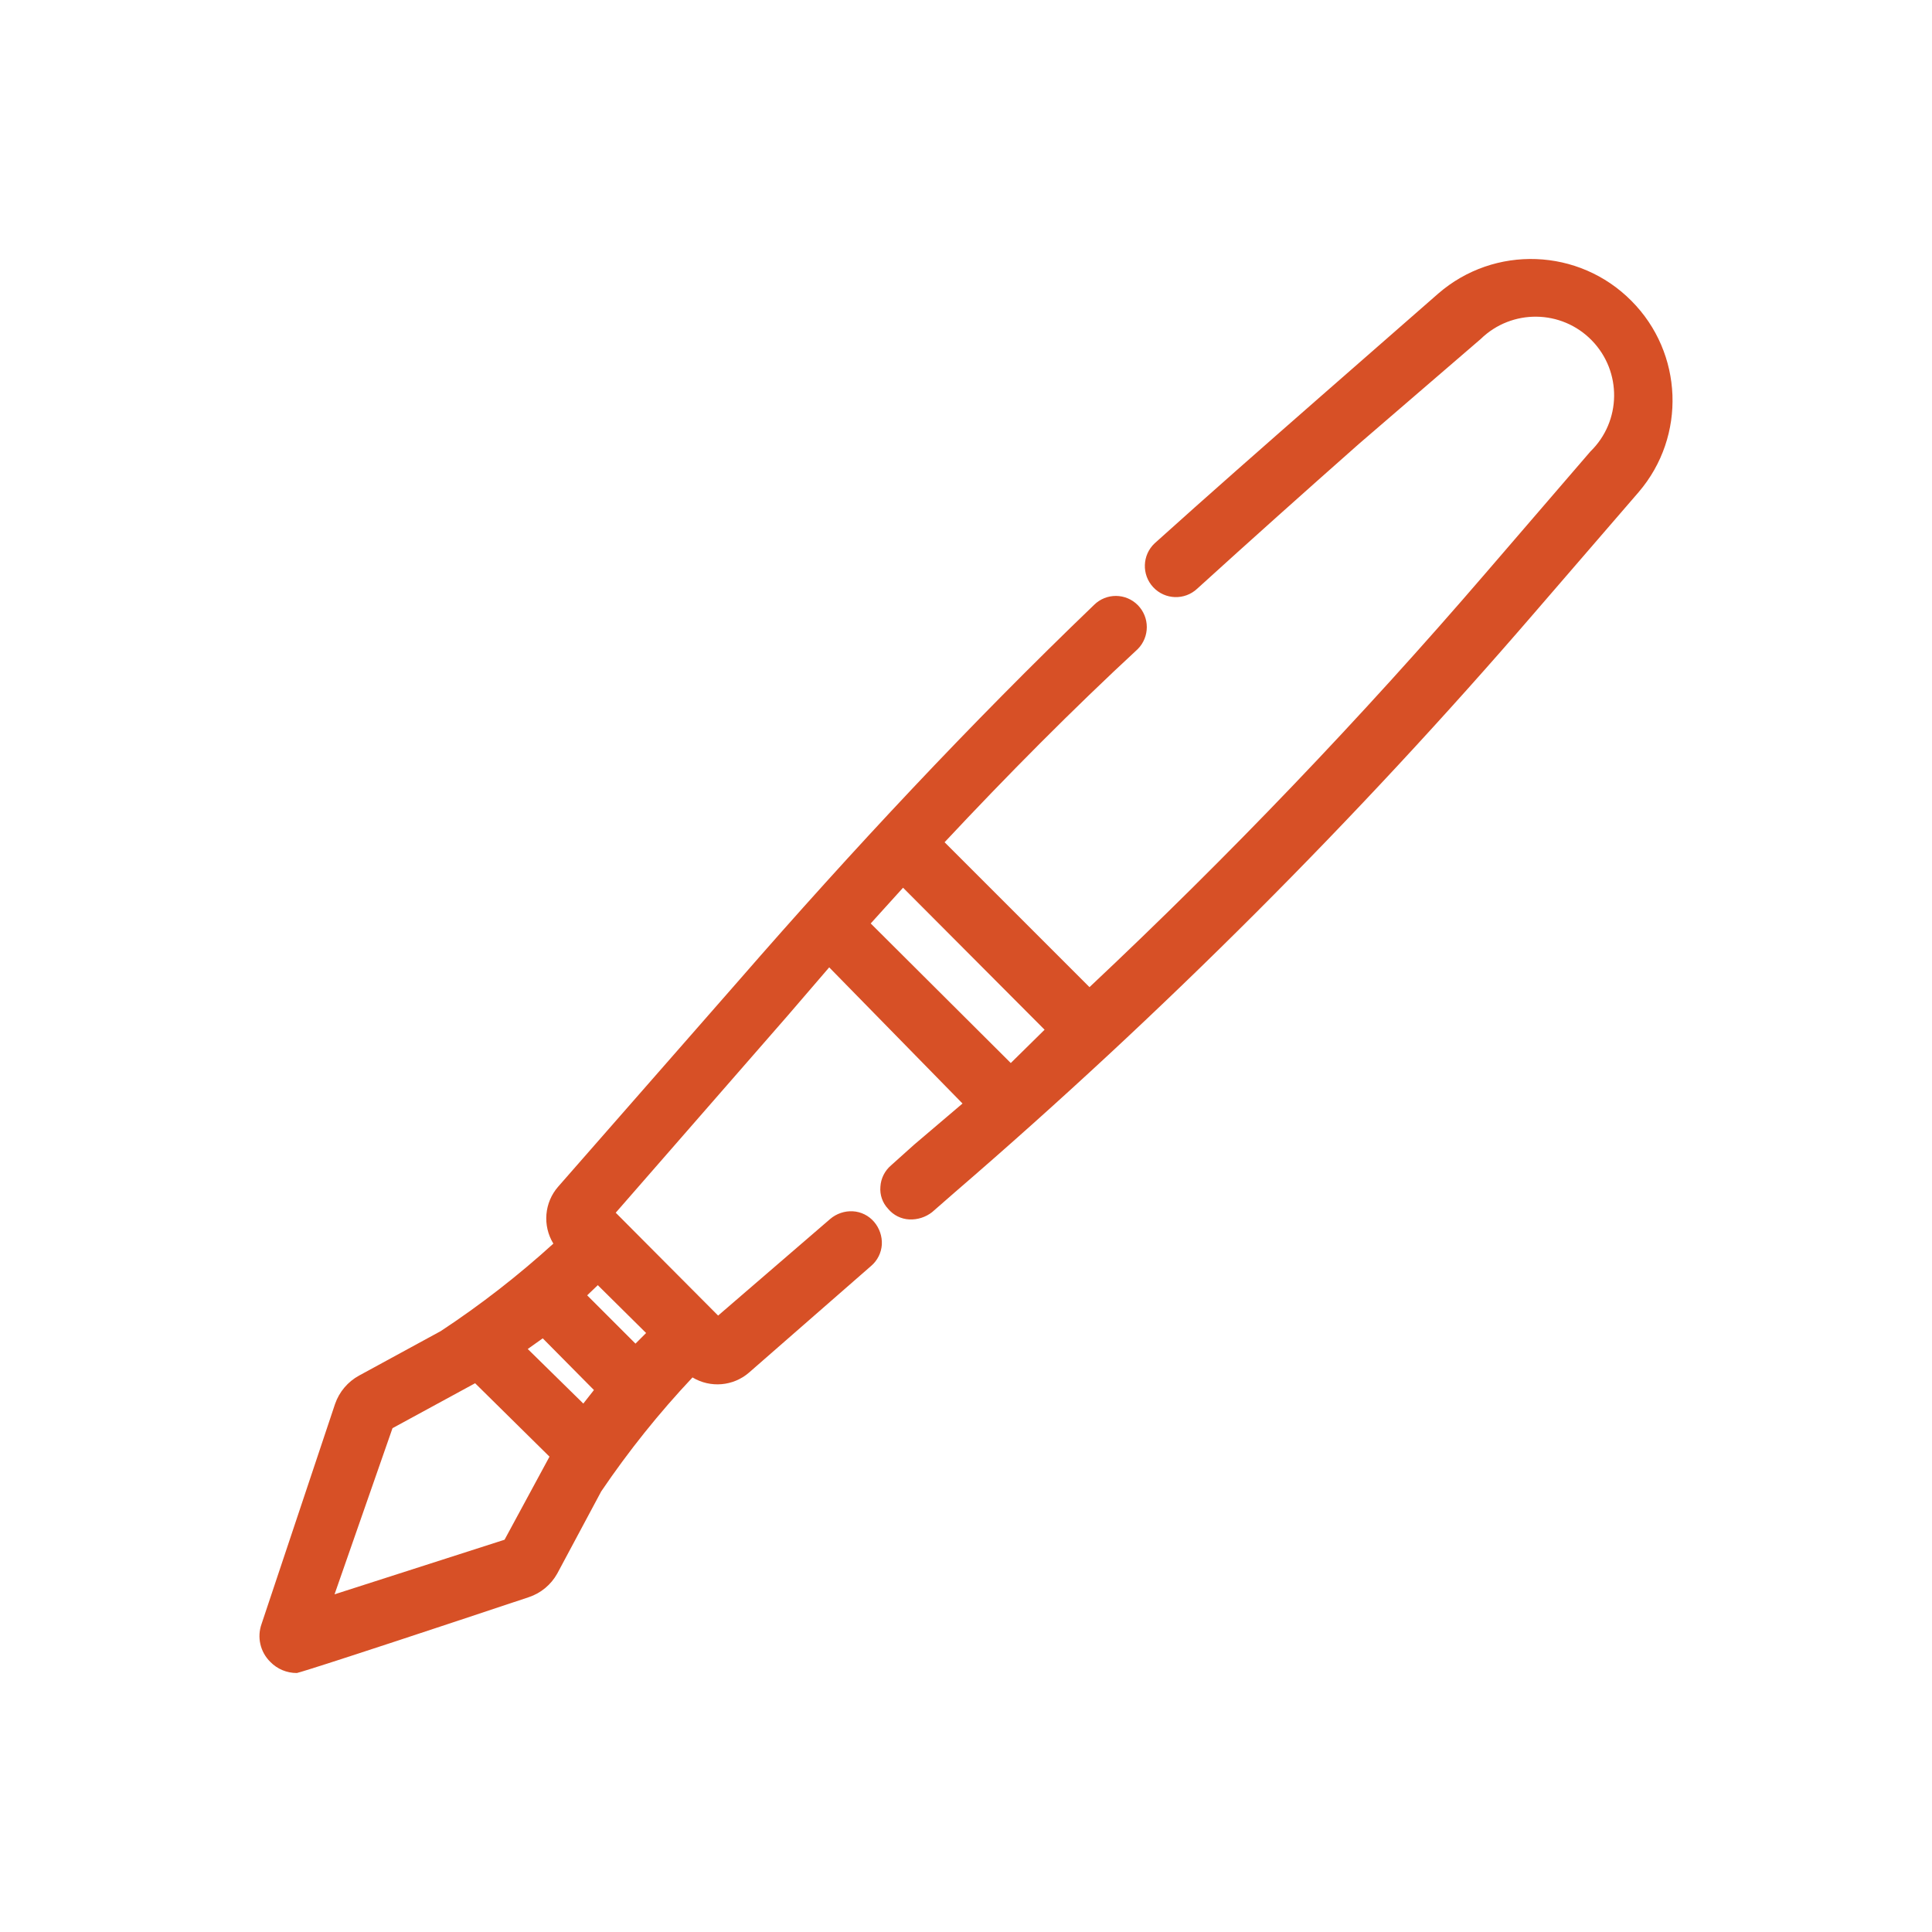
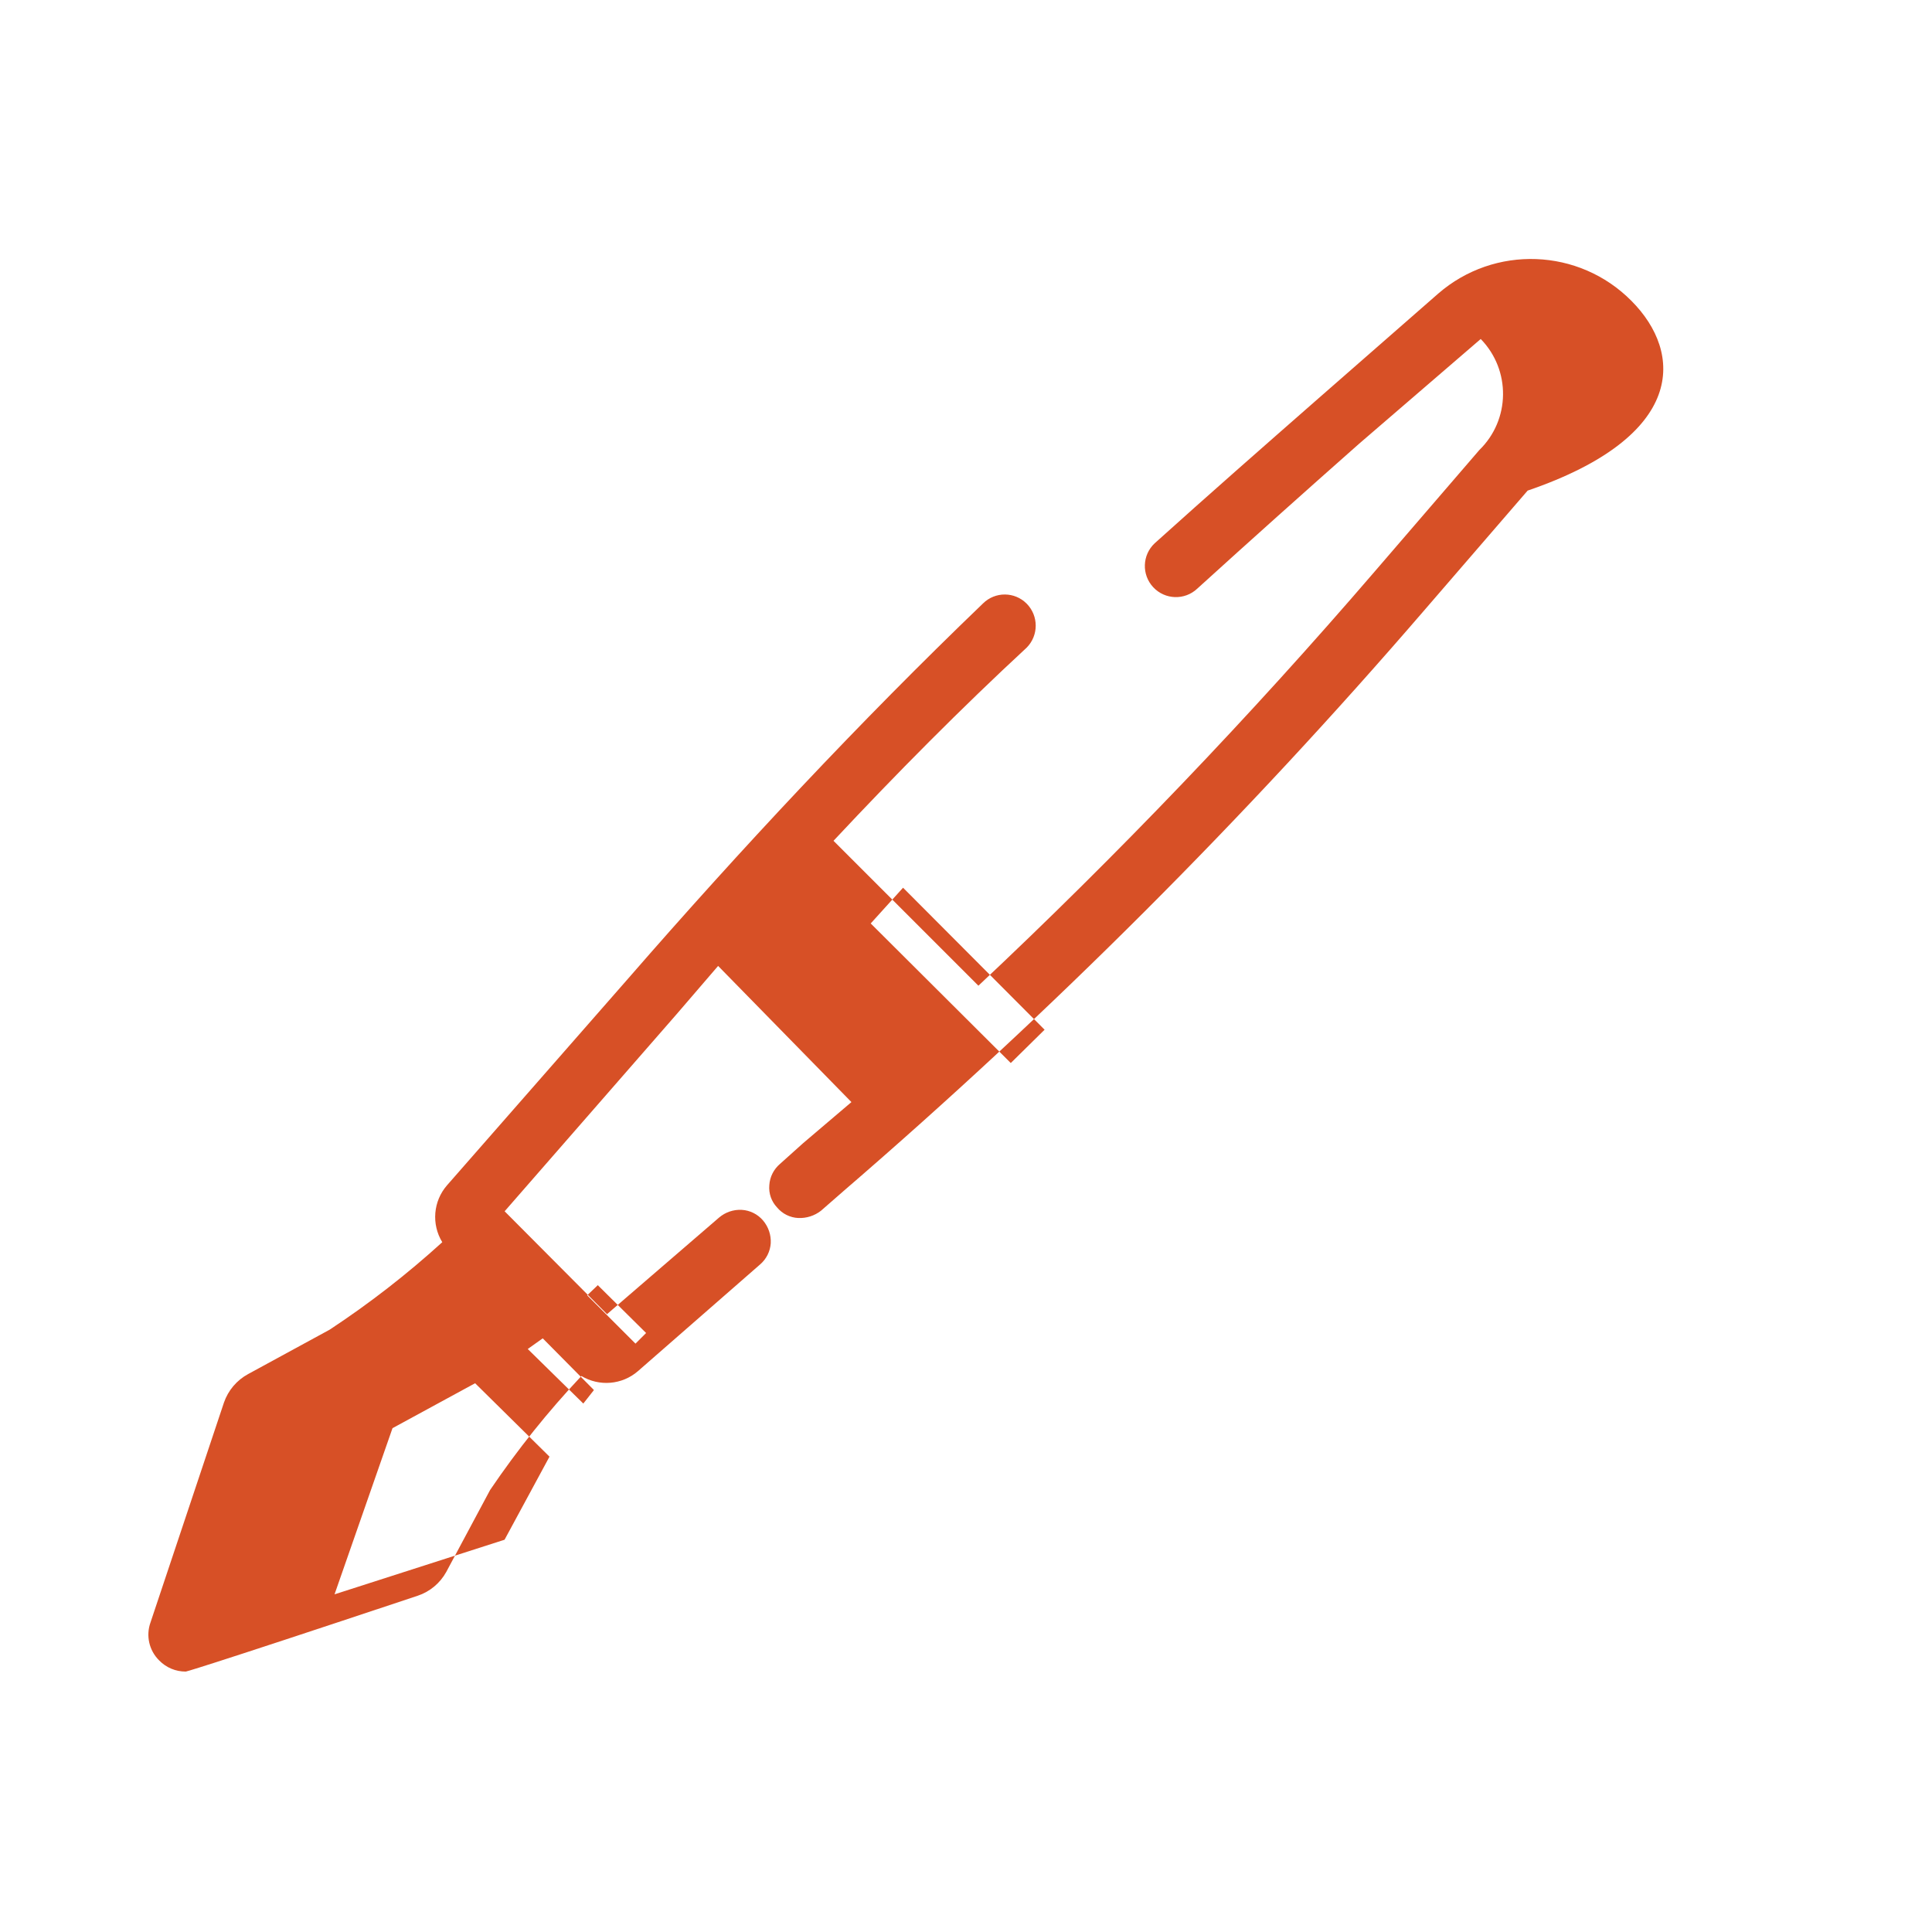
<svg xmlns="http://www.w3.org/2000/svg" x="0px" y="0px" width="50px" height="50px" viewBox="0 0 50 50" enable-background="new 0 0 50 50" xml:space="preserve">
-   <path fill="#D75026" d="M42.221,7.786c-1.357-1.369-3.544-1.451-5-0.188l-3.1,2.712c-1.426,1.25-2.851,2.5-4.238,3.75 c-0.324,0.304-0.341,0.813-0.037,1.138s0.813,0.342,1.138,0.037c1.375-1.25,2.774-2.5,4.188-3.75l3.149-2.712 c0.805-0.784,2.092-0.767,2.875,0.037c0.784,0.805,0.768,2.092-0.037,2.875l-2.713,3.15c-3.225,3.749-6.646,7.325-10.25,10.712 l-3.75-3.75c1.625-1.737,3.312-3.438,5-5c0.311-0.315,0.311-0.821,0-1.137c-0.311-0.314-0.816-0.317-1.131-0.006 c-0.002,0.002-0.004,0.004-0.006,0.006c-3.2,3.074-6.25,6.337-9.175,9.699l-4.688,5.351c-0.36,0.411-0.41,1.009-0.125,1.475 c-0.911,0.828-1.885,1.585-2.913,2.263l-2.112,1.15c-0.293,0.159-0.516,0.422-0.625,0.737l-1.9,5.688 c-0.125,0.345-0.037,0.73,0.225,0.987c0.181,0.186,0.429,0.289,0.688,0.287c0,0,0.113,0,6-1.962 c0.314-0.104,0.577-0.323,0.738-0.612l1.137-2.125c0.708-1.045,1.498-2.031,2.363-2.95c0.463,0.278,1.053,0.229,1.462-0.125 l3.163-2.763c0.162-0.139,0.261-0.337,0.275-0.55c0.011-0.214-0.061-0.425-0.2-0.588c-0.138-0.162-0.337-0.262-0.55-0.274 c-0.214-0.012-0.425,0.061-0.587,0.199l-2.9,2.5l-2.65-2.662l4.45-5.1l1.075-1.25l3.45,3.524l-1.25,1.063l-0.6,0.538 c-0.162,0.139-0.262,0.336-0.275,0.55c-0.019,0.212,0.054,0.421,0.2,0.575c0.136,0.164,0.336,0.264,0.55,0.274 c0.212,0.009,0.42-0.058,0.587-0.188l0.6-0.524c5.364-4.623,10.378-9.637,15-15l2.688-3.113C43.646,11.29,43.564,9.134,42.221,7.786 z M16.721,34.498l-0.275,0.275l-1.25-1.25l0.275-0.263L16.721,34.498z M14.046,34.636l1.325,1.338l-0.275,0.35l-1.438-1.412 L14.046,34.636z M8.658,41.261l1.5-4.3l2.138-1.163l1.925,1.9l-1.163,2.15L8.658,41.261z M23.371,22.974l3.663,3.675l-0.875,0.862 l-3.625-3.612L23.371,22.974z" />
+   <path fill="#D75026" d="M42.221,7.786c-1.357-1.369-3.544-1.451-5-0.188l-3.1,2.712c-1.426,1.25-2.851,2.5-4.238,3.75 c-0.324,0.304-0.341,0.813-0.037,1.138s0.813,0.342,1.138,0.037c1.375-1.25,2.774-2.5,4.188-3.75l3.149-2.712 c0.784,0.805,0.768,2.092-0.037,2.875l-2.713,3.15c-3.225,3.749-6.646,7.325-10.25,10.712 l-3.75-3.75c1.625-1.737,3.312-3.438,5-5c0.311-0.315,0.311-0.821,0-1.137c-0.311-0.314-0.816-0.317-1.131-0.006 c-0.002,0.002-0.004,0.004-0.006,0.006c-3.2,3.074-6.25,6.337-9.175,9.699l-4.688,5.351c-0.36,0.411-0.41,1.009-0.125,1.475 c-0.911,0.828-1.885,1.585-2.913,2.263l-2.112,1.15c-0.293,0.159-0.516,0.422-0.625,0.737l-1.9,5.688 c-0.125,0.345-0.037,0.73,0.225,0.987c0.181,0.186,0.429,0.289,0.688,0.287c0,0,0.113,0,6-1.962 c0.314-0.104,0.577-0.323,0.738-0.612l1.137-2.125c0.708-1.045,1.498-2.031,2.363-2.95c0.463,0.278,1.053,0.229,1.462-0.125 l3.163-2.763c0.162-0.139,0.261-0.337,0.275-0.55c0.011-0.214-0.061-0.425-0.2-0.588c-0.138-0.162-0.337-0.262-0.55-0.274 c-0.214-0.012-0.425,0.061-0.587,0.199l-2.9,2.5l-2.65-2.662l4.45-5.1l1.075-1.25l3.45,3.524l-1.25,1.063l-0.6,0.538 c-0.162,0.139-0.262,0.336-0.275,0.55c-0.019,0.212,0.054,0.421,0.2,0.575c0.136,0.164,0.336,0.264,0.55,0.274 c0.212,0.009,0.42-0.058,0.587-0.188l0.6-0.524c5.364-4.623,10.378-9.637,15-15l2.688-3.113C43.646,11.29,43.564,9.134,42.221,7.786 z M16.721,34.498l-0.275,0.275l-1.25-1.25l0.275-0.263L16.721,34.498z M14.046,34.636l1.325,1.338l-0.275,0.35l-1.438-1.412 L14.046,34.636z M8.658,41.261l1.5-4.3l2.138-1.163l1.925,1.9l-1.163,2.15L8.658,41.261z M23.371,22.974l3.663,3.675l-0.875,0.862 l-3.625-3.612L23.371,22.974z" />
</svg>